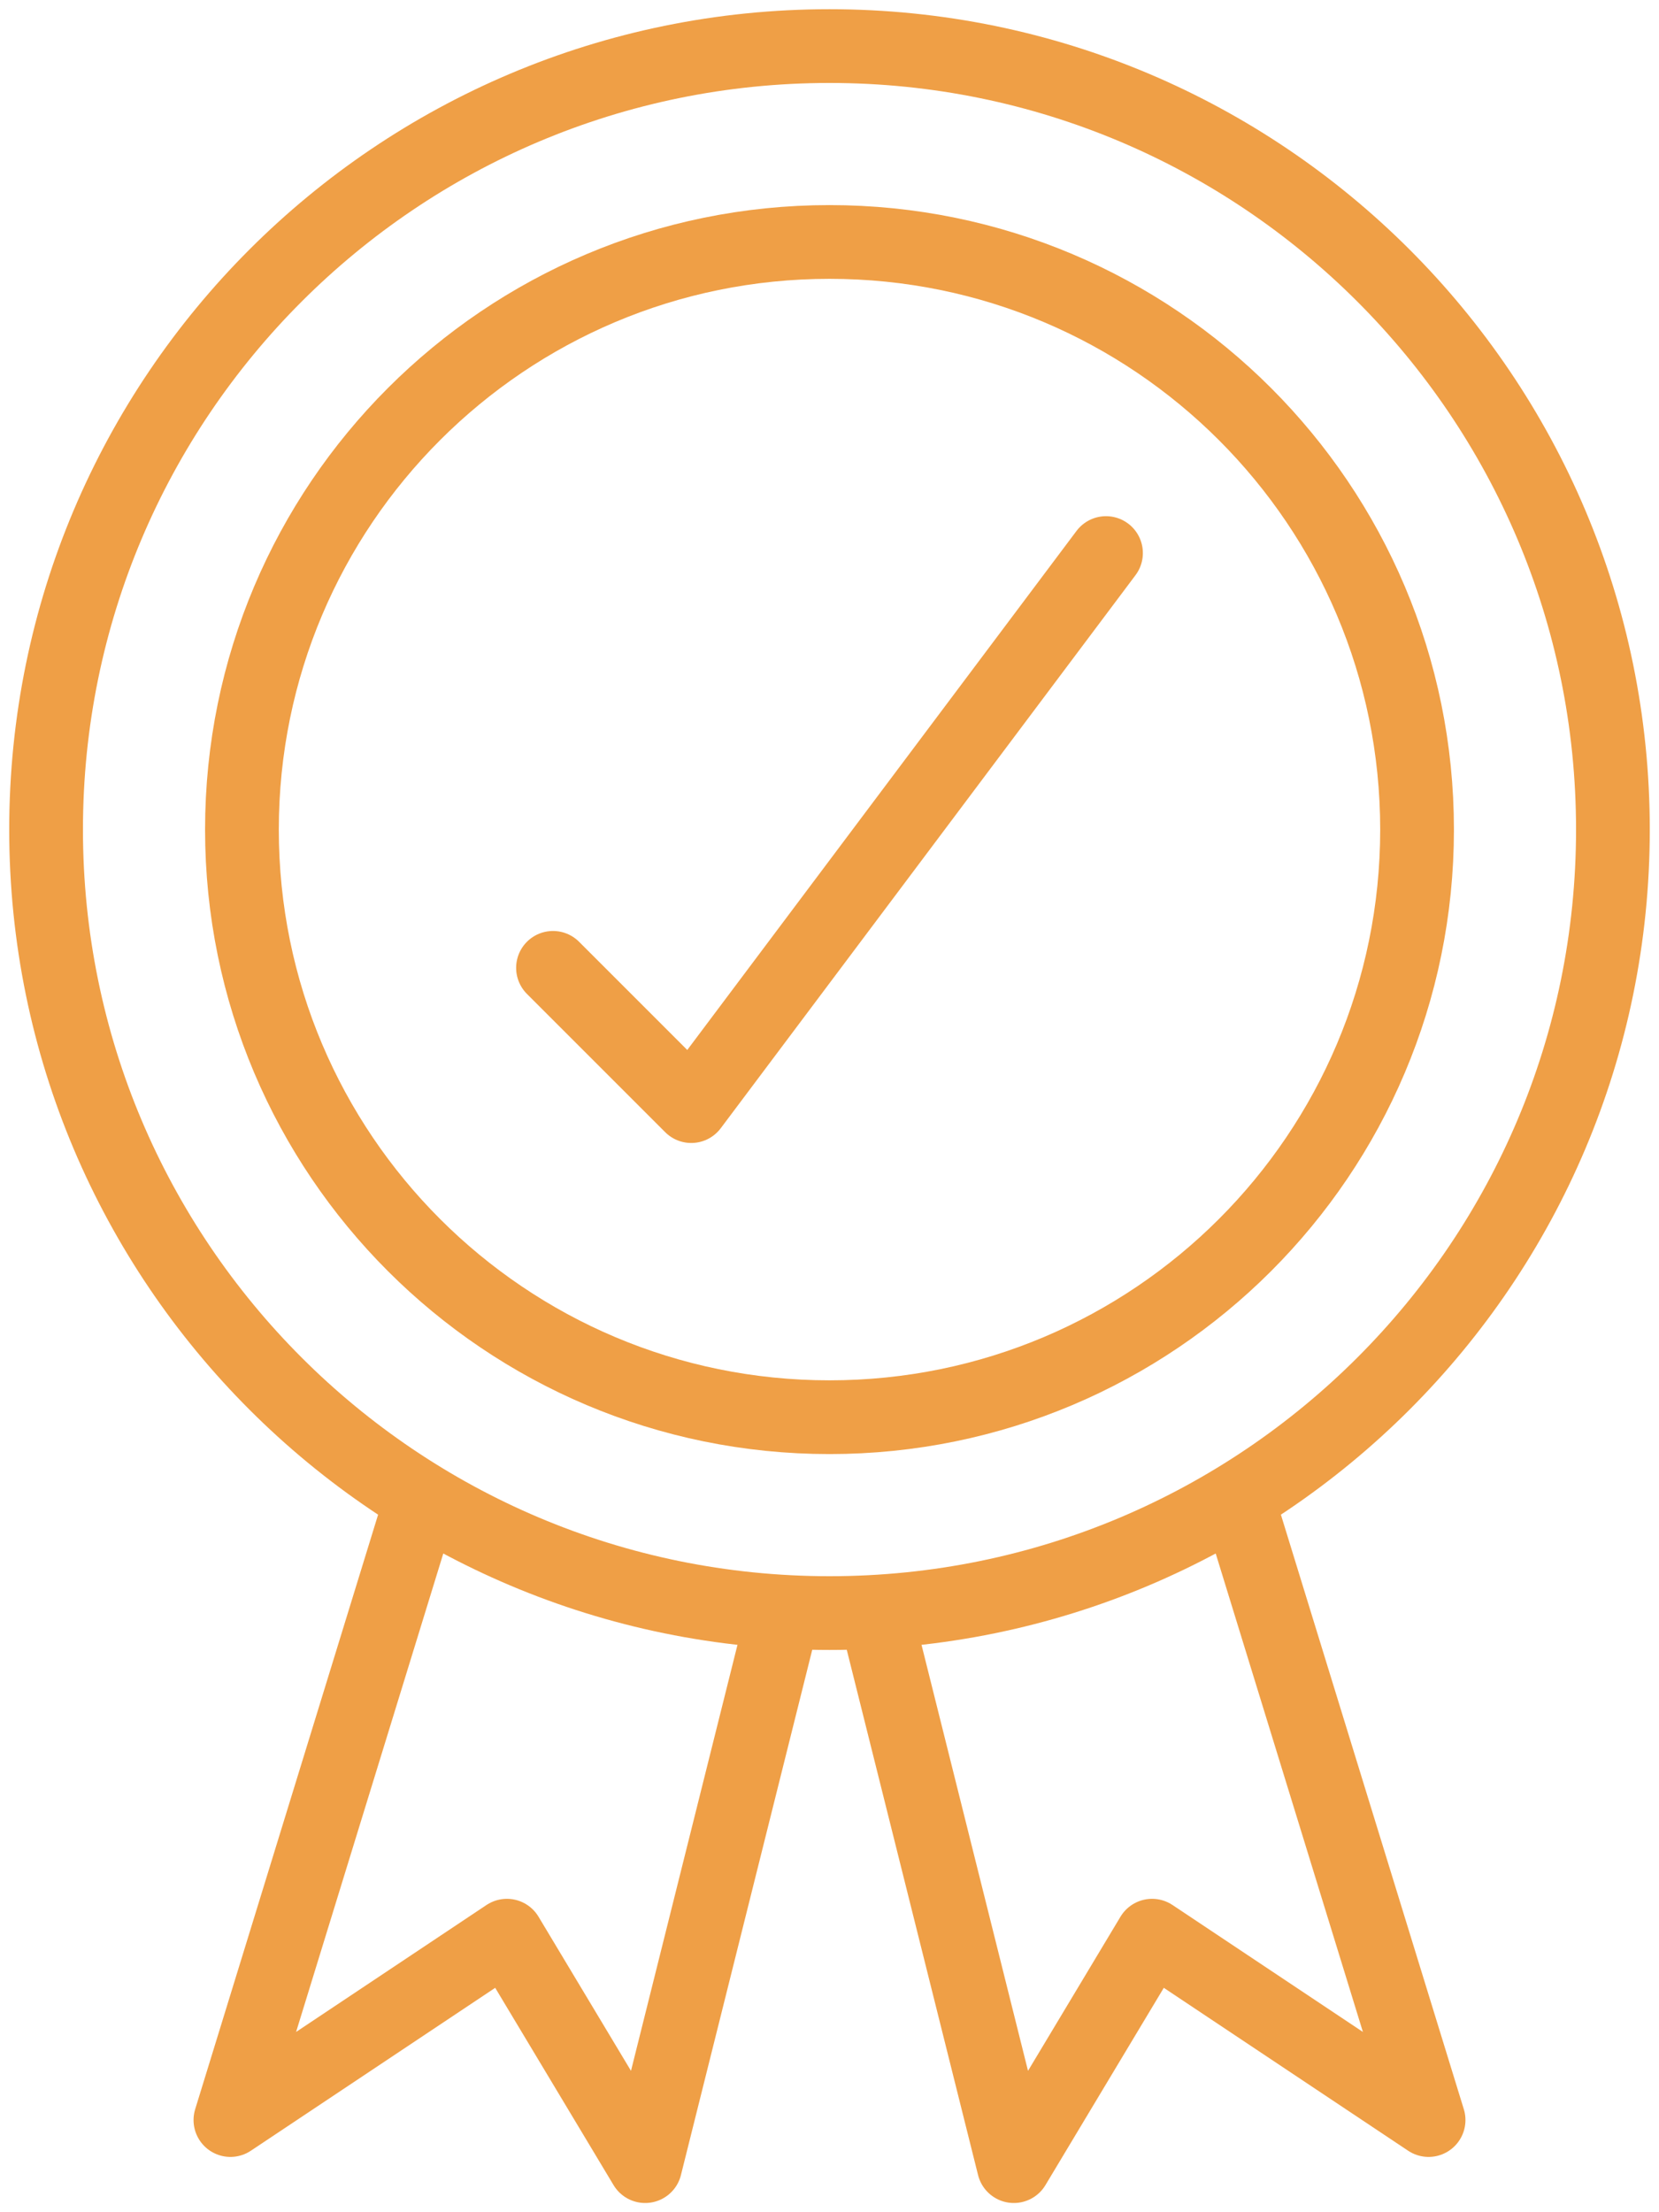
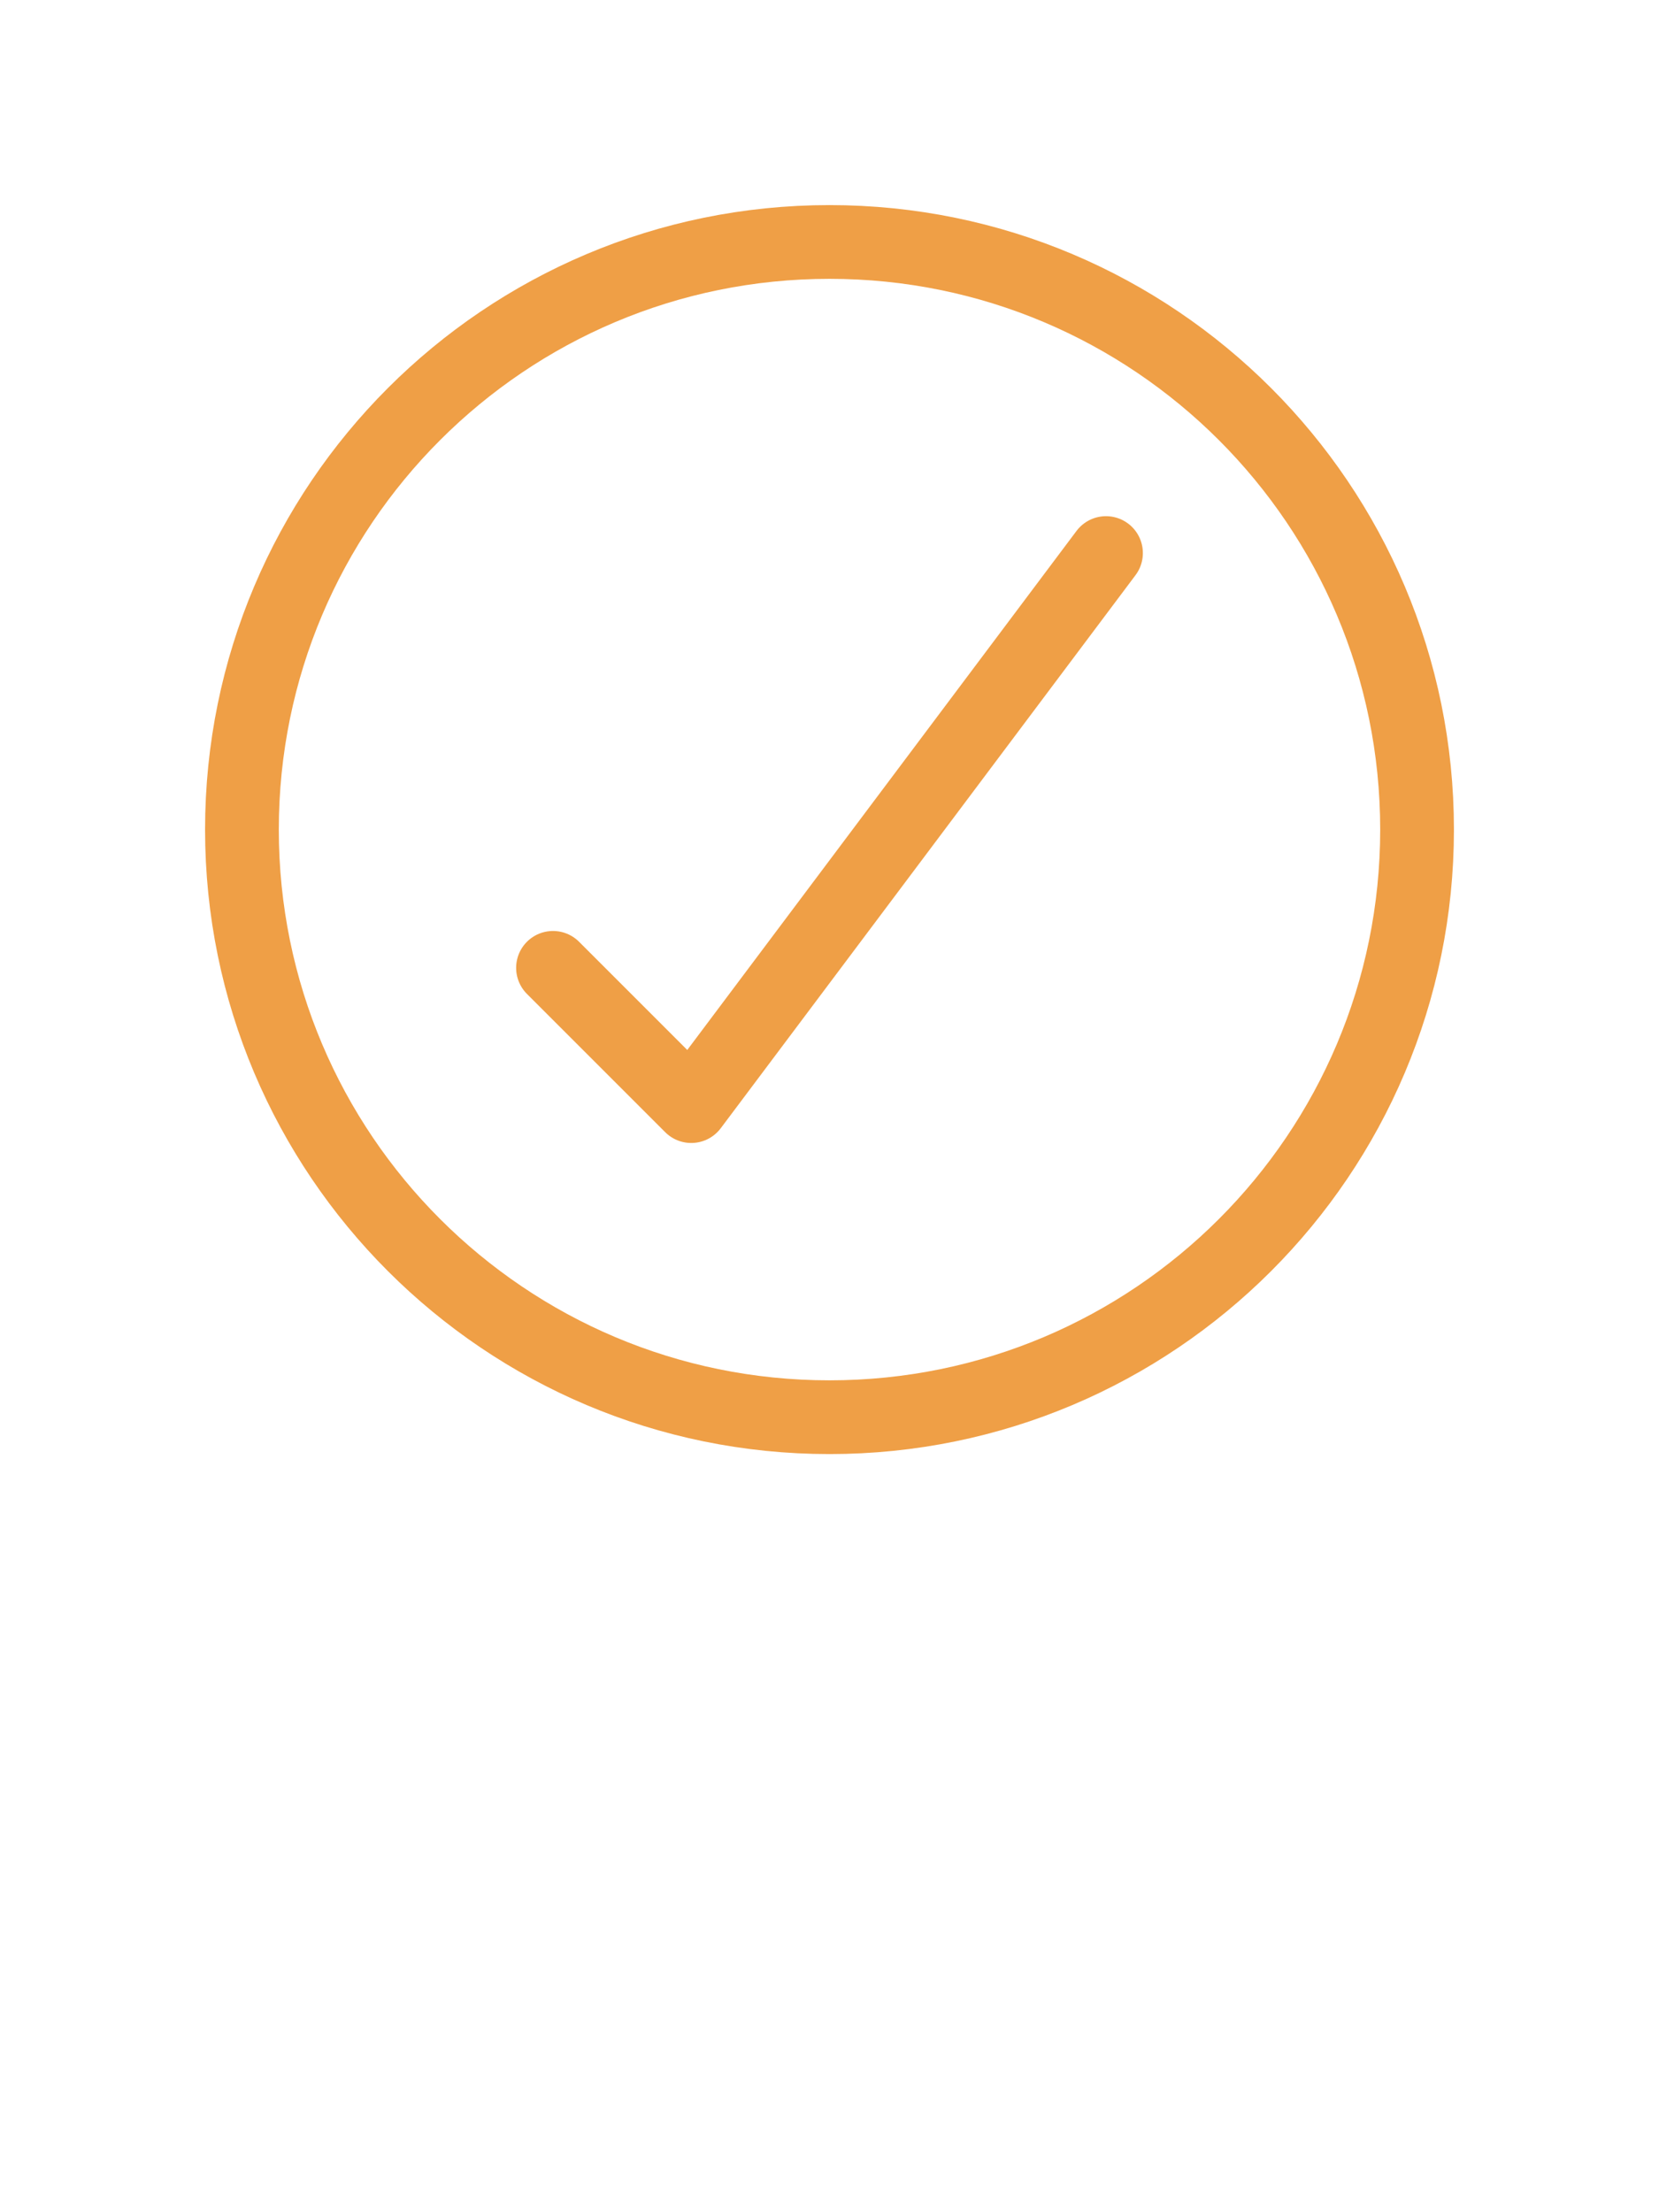
<svg xmlns="http://www.w3.org/2000/svg" xmlns:ns1="http://vectornator.io" height="100%" stroke-miterlimit="10" style="fill-rule:nonzero;clip-rule:evenodd;stroke-linecap:round;stroke-linejoin:round;" version="1.1" viewBox="0 0 36 48" width="100%" xml:space="preserve">
  <defs />
  <g id="Layer-2" ns1:layerName="Layer 2">
    <g opacity="1">
-       <path d="M1 18C1 8.611 8.611 1 18 1C27.389 1 35 8.611 35 18C35 27.389 27.389 35 18 35C8.611 35 1 27.389 1 18Z" fill="none" opacity="1" stroke="#ef9f46" stroke-linecap="round" stroke-linejoin="round" stroke-width="1.6" />
      <path d="M5.25 18C5.25 10.958 10.958 5.25 18 5.25C25.042 5.25 30.75 10.958 30.75 18C30.75 25.042 25.042 30.75 18 30.75C10.958 30.75 5.25 25.042 5.25 18Z" fill="none" opacity="1" stroke="#ef9f46" stroke-linecap="round" stroke-linejoin="round" stroke-width="1.6" />
      <path d="M12 21L15 24L24 12" fill="none" opacity="1" stroke="#ef9f46" stroke-linecap="round" stroke-linejoin="round" stroke-width="1.6" />
-       <path d="M17 35L14 47L11 42L5 46L9 33" fill="none" opacity="1" stroke="#ef9f46" stroke-linecap="round" stroke-linejoin="round" stroke-width="1.6" />
-       <path d="M19 35L22 47L25 42L31 46L27 33" fill="none" opacity="1" stroke="#ef9f46" stroke-linecap="round" stroke-linejoin="round" stroke-width="1.6" />
    </g>
  </g>
</svg>